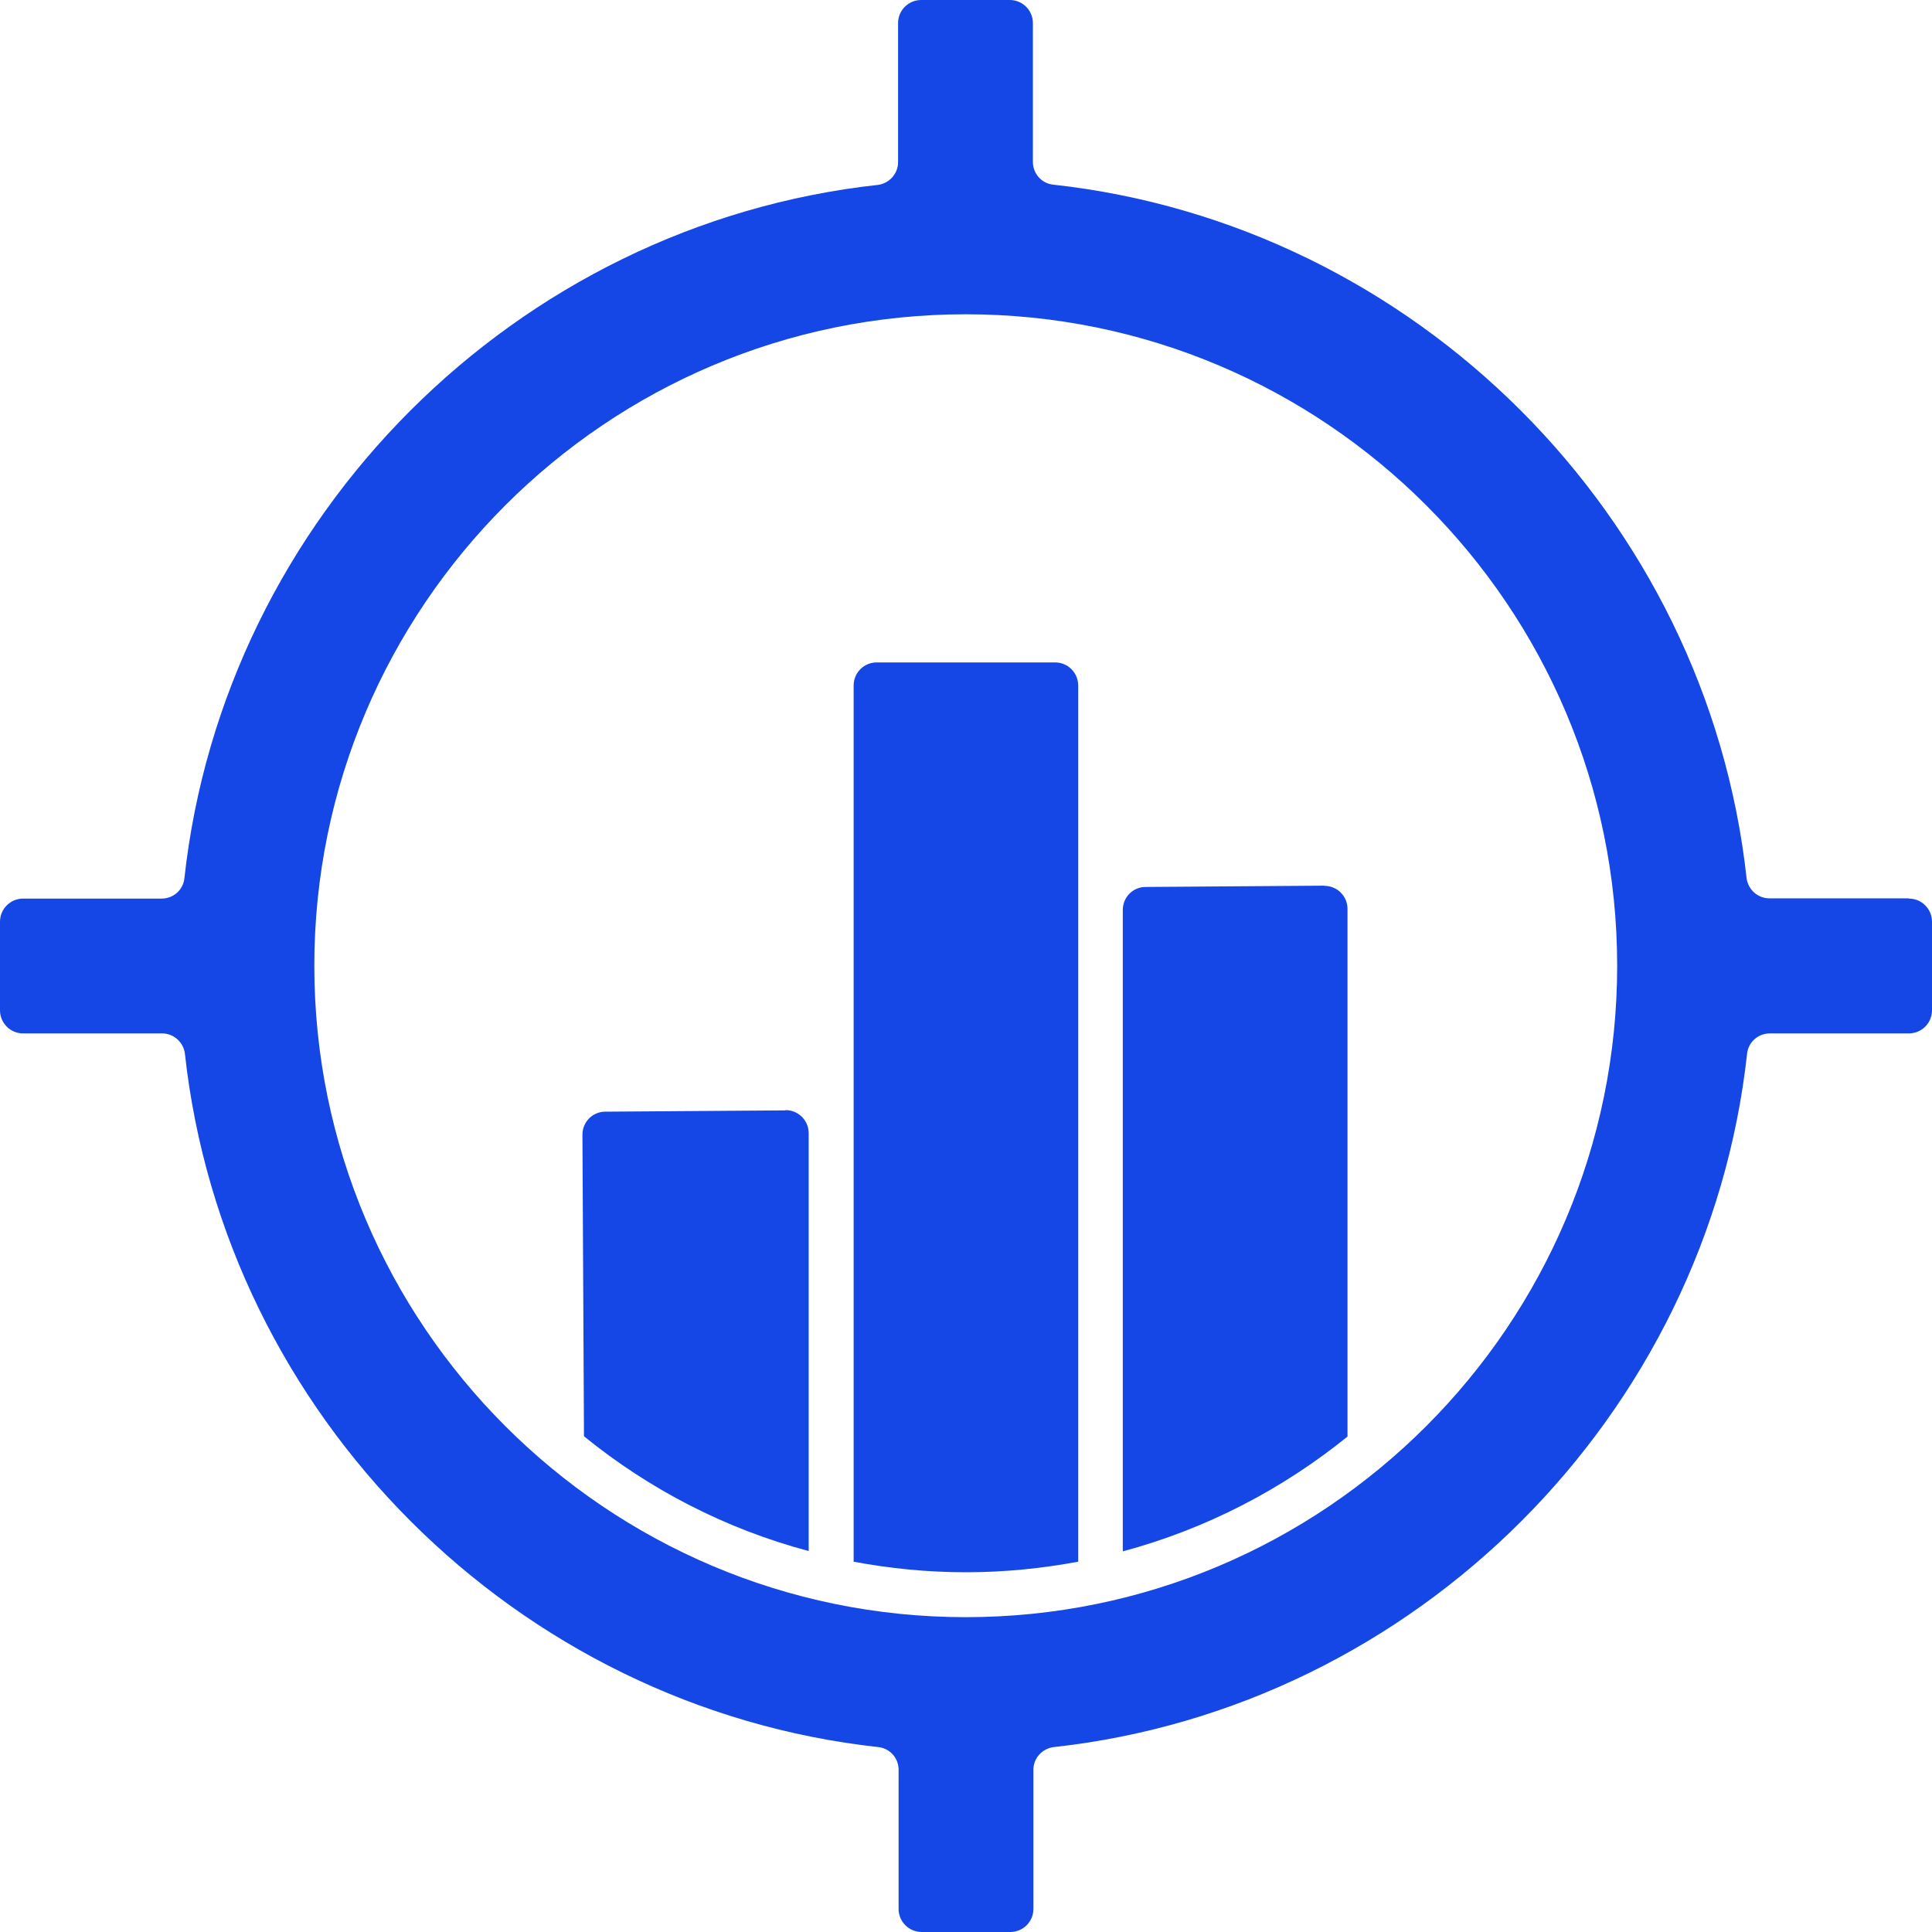
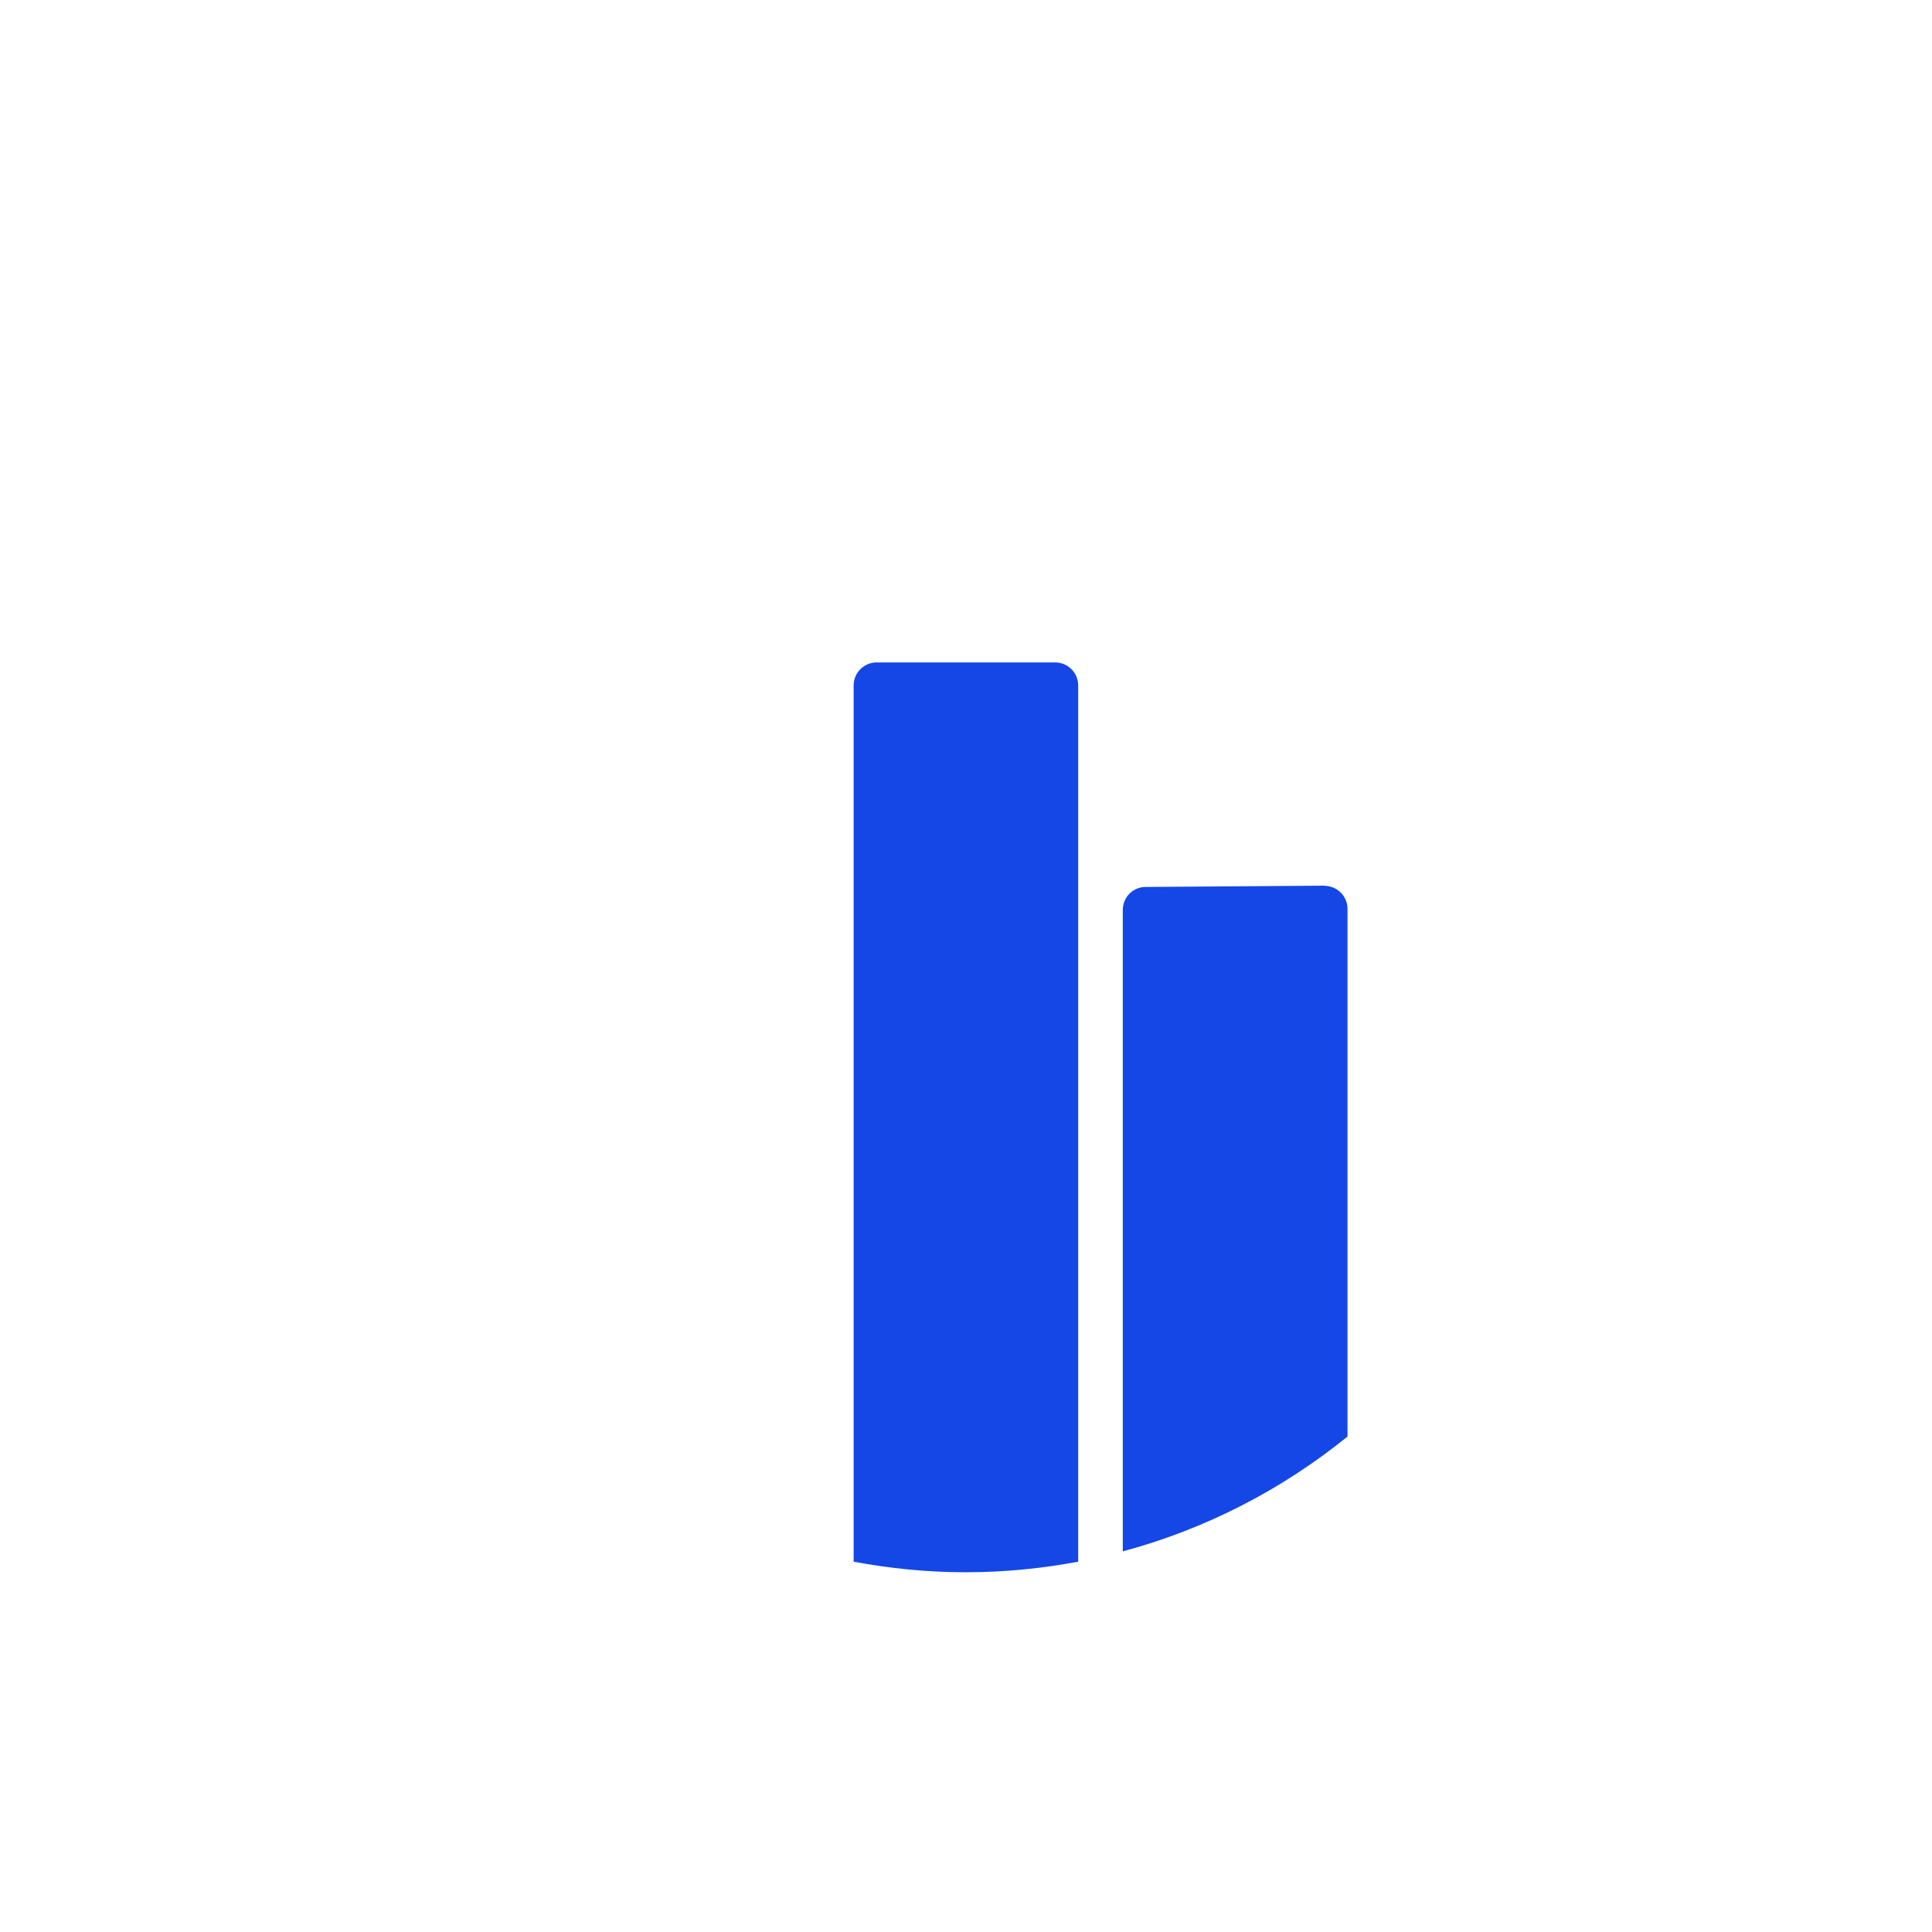
<svg xmlns="http://www.w3.org/2000/svg" width="45" height="45" viewBox="0 0 45 45" fill="none">
  <path d="M30.845 20.629L26.684 20.659C26.388 20.659 26.152 20.898 26.152 21.196V36.134C28.095 35.613 29.869 34.688 31.386 33.46V21.17C31.386 20.875 31.147 20.633 30.849 20.633L30.845 20.629Z" fill="#1447E6" />
  <path d="M24.576 15.429H20.42C20.125 15.429 19.883 15.668 19.883 15.966V36.375C20.726 36.533 21.6 36.621 22.495 36.621C23.39 36.621 24.258 36.533 25.113 36.375V15.966C25.113 15.67 24.873 15.429 24.576 15.429Z" fill="#1447E6" />
-   <path d="M44.451 20.924H41.21C40.944 20.924 40.718 20.721 40.682 20.459C39.758 12.018 32.962 5.224 24.523 4.3C24.261 4.27 24.058 4.044 24.058 3.772V0.537C24.058 0.242 23.818 0 23.52 0H21.456C21.16 0 20.918 0.24 20.918 0.537V3.778C20.918 4.044 20.715 4.27 20.453 4.306C12.012 5.23 5.218 12.026 4.294 20.465C4.264 20.727 4.038 20.93 3.766 20.93H0.537C0.242 20.93 0 21.17 0 21.468V23.532C0 23.828 0.24 24.07 0.537 24.07H3.778C4.044 24.07 4.27 24.273 4.306 24.535C5.23 32.977 12.026 39.77 20.465 40.694C20.727 40.724 20.93 40.95 20.93 41.216V44.463C20.93 44.758 21.17 45 21.468 45H23.532C23.828 45 24.07 44.761 24.07 44.463V41.216C24.07 40.954 24.273 40.73 24.535 40.694C32.976 39.77 39.77 32.974 40.694 24.535C40.724 24.273 40.95 24.07 41.222 24.07H44.463C44.758 24.07 45 23.83 45 23.532V21.468C45 21.172 44.76 20.93 44.463 20.93L44.451 20.924ZM22.494 37.667C14.124 37.667 7.321 30.858 7.321 22.494C7.321 14.13 14.124 7.32 22.494 7.32C30.863 7.32 37.667 14.124 37.667 22.494C37.667 30.863 30.863 37.667 22.494 37.667Z" fill="#1447E6" />
-   <path d="M18.295 25.863L14.098 25.893C13.802 25.893 13.566 26.133 13.566 26.43L13.602 33.453C15.116 34.686 16.895 35.61 18.836 36.127V26.394C18.836 26.099 18.597 25.857 18.299 25.857L18.295 25.863Z" fill="#1447E6" />
</svg>